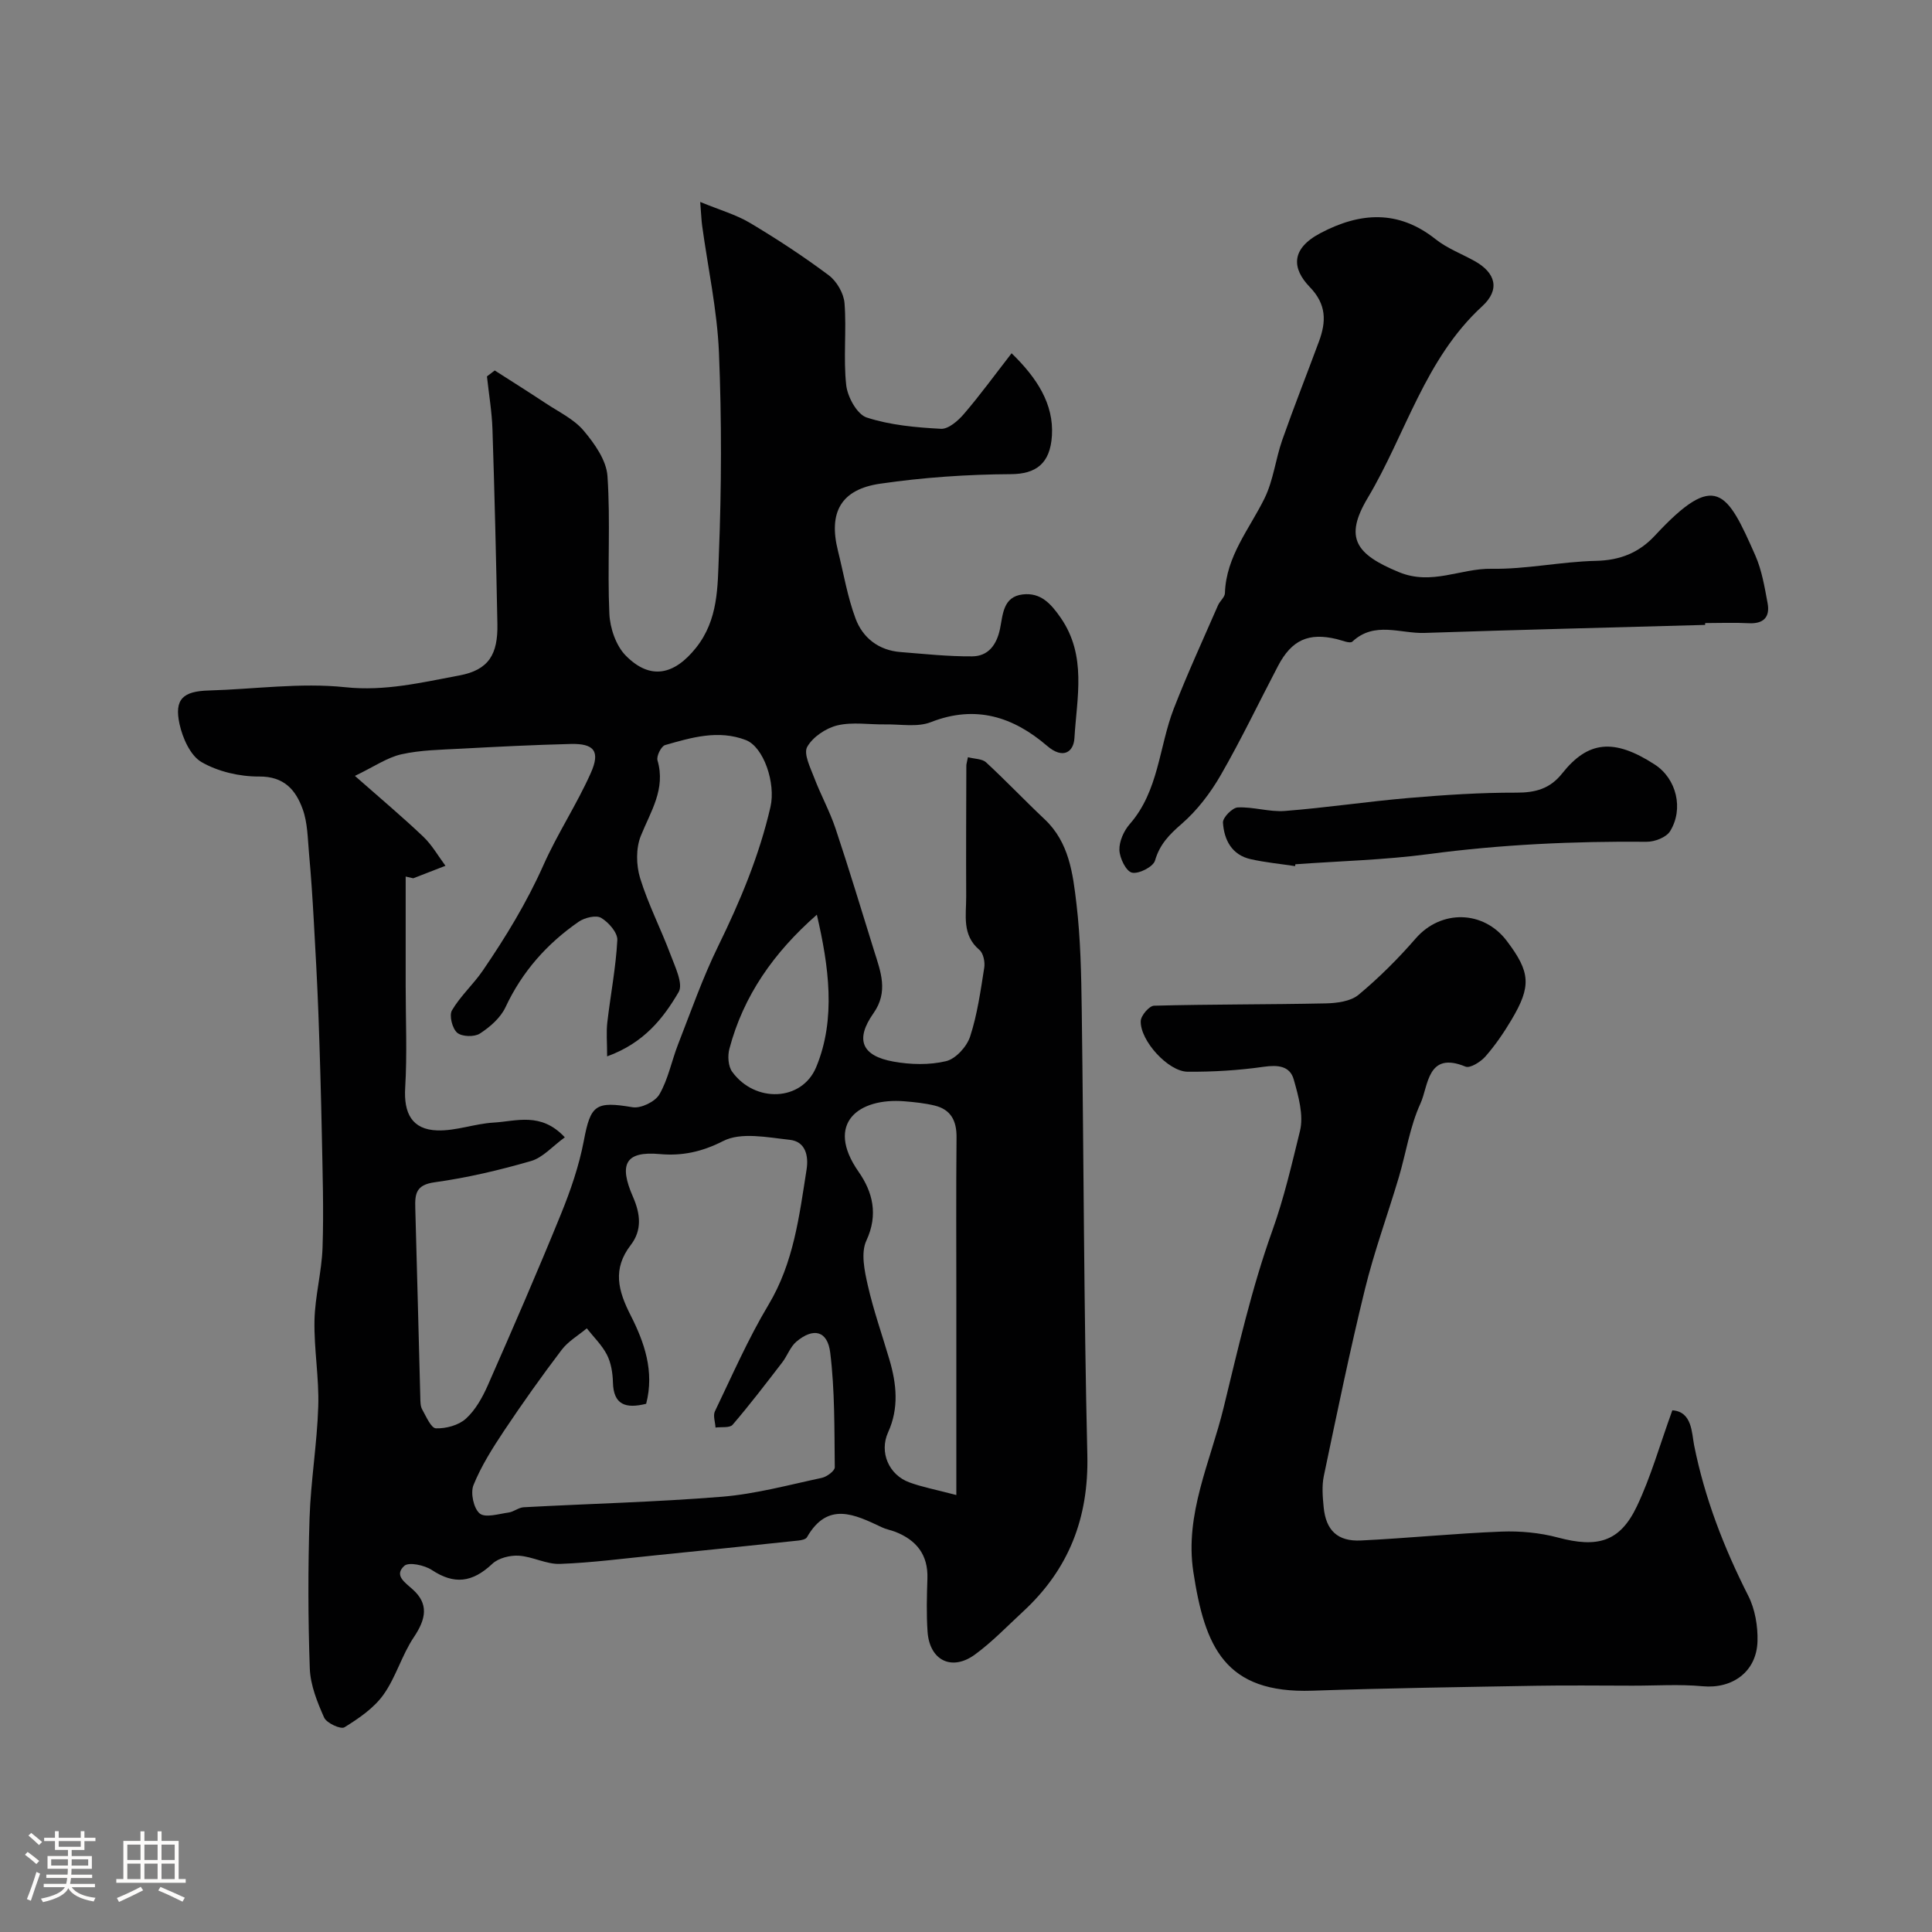
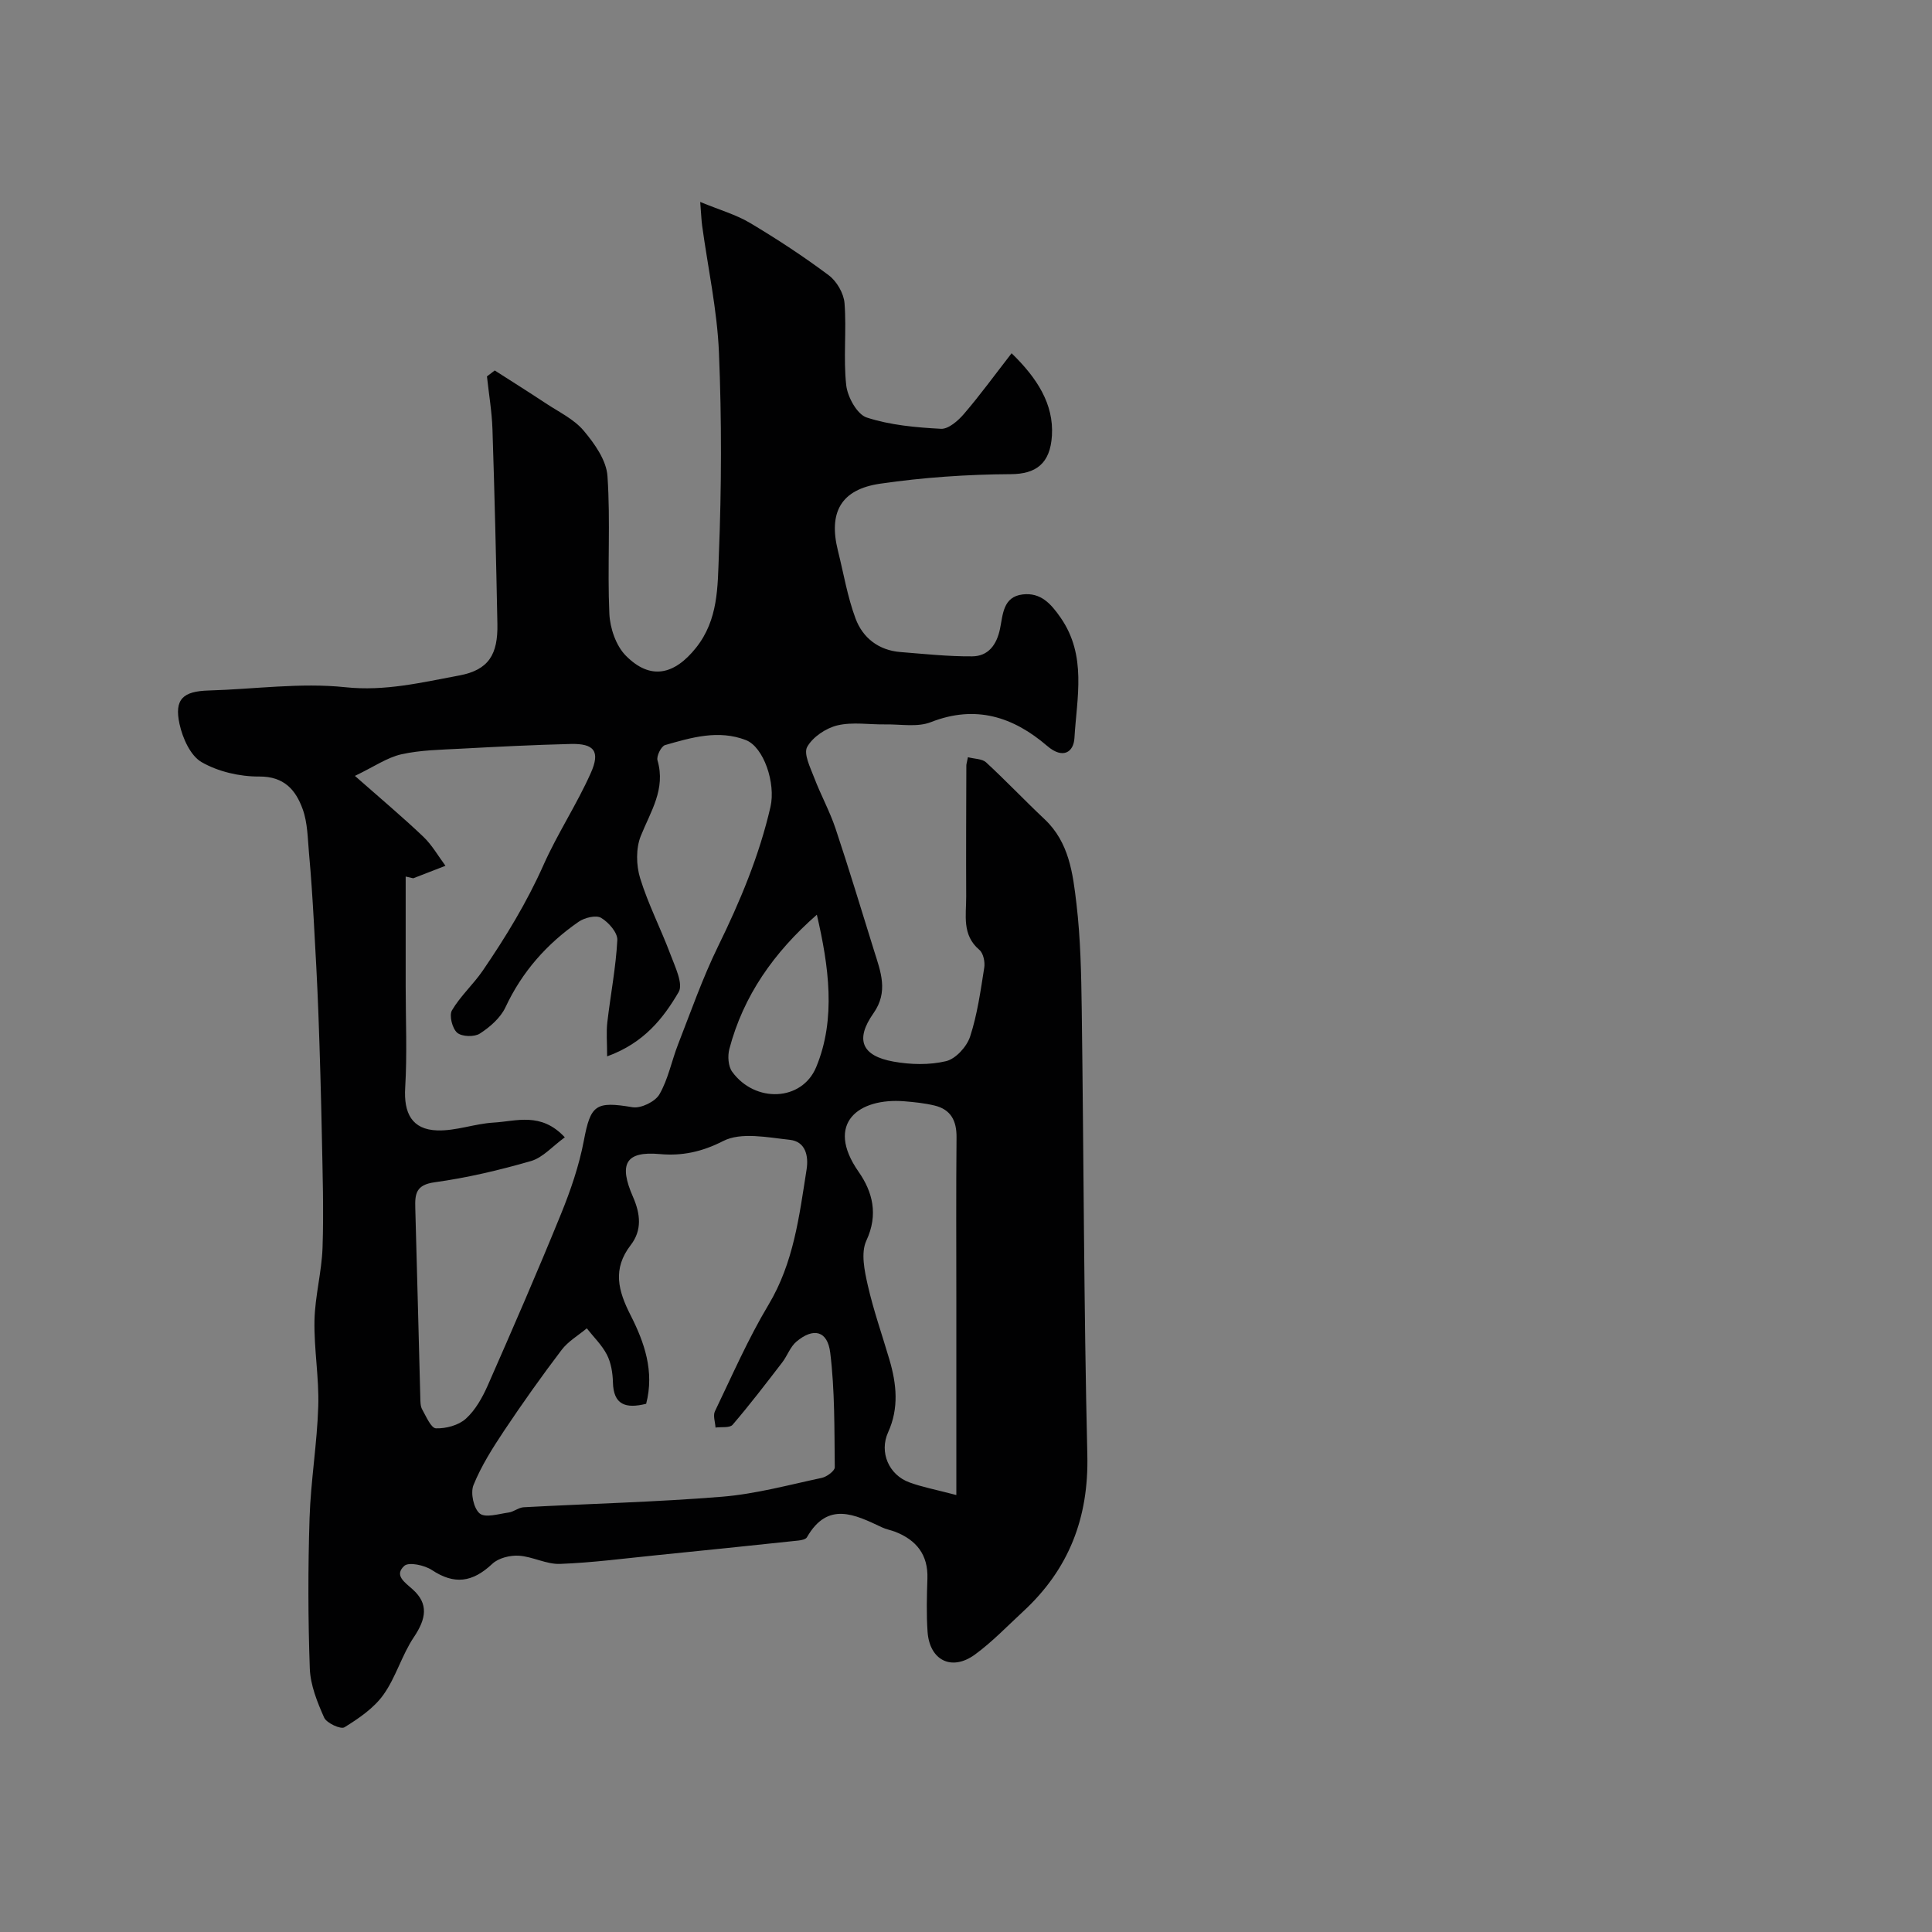
<svg xmlns="http://www.w3.org/2000/svg" enable-background="new 0 0 400 400" viewBox="0 0 400 400">
  <rect x="0" y="0" width="400" height="400" fill="#808080" stroke="none" />
-   <path d="m5.17 384 .55-.58c.85.61 1.65 1.24 2.4 1.87l-.59.64c-.83-.73-1.62-1.38-2.36-1.93m1.22 9.53-.82-.34c.71-1.76 1.37-3.64 1.98-5.63.24.13.5.25.76.36-.6 1.67-1.24 3.54-1.92 5.61m-.5-13.5.57-.54c.56.44 1.31 1.06 2.26 1.87l-.64.64c-.68-.66-1.41-1.32-2.19-1.97m3.25.46h2.24v-1.36h.77v1.36h4.57v-1.36h.76v1.36h2.28v.69h-2.28v1.84h-2.64v1.26h4.18v2.64h-4.21c0 .45-.02.86-.05 1.21h4.32v.69h-4.38c-.04.34-.1.75-.19 1.22h5.15v.69h-4.82c.87 1.19 2.51 1.92 4.93 2.19-.17.31-.3.57-.37.76-2.77-.49-4.52-1.41-5.26-2.76-.56 1.26-2.3 2.23-5.24 2.9-.12-.24-.26-.48-.43-.72 2.73-.55 4.38-1.34 4.96-2.38h-4.38v-.69h4.65c.1-.38.17-.79.21-1.22h-4.32v-.69h4.4c.03-.34.05-.75.05-1.21h-4.2v-2.64h4.23v-1.26h-2.69v-1.84h-2.24zm1.46 4.46v1.29h3.45c.01-.4.02-.57.01-.53v-.32-.45h-3.46zm1.55-2.59h4.57v-1.19h-4.57zm6.11 2.59h-3.42v.77c-.01.19-.01.37-.02.53h3.44v-1.29z" fill="#fcfbfa" />
-   <path d="m32.63 379.16h.82v1.98h3.54v7.89h1.46v.78h-14.37v-.78h1.46v-7.89h3.54v-1.98h.82v1.98h2.73zm-3.49 11.48.5.73c-1.61.82-3.28 1.63-5 2.41-.13-.27-.28-.55-.44-.82 1.75-.72 3.4-1.49 4.94-2.32m-2.78-5.55h2.73v-3.18h-2.73zm0 3.95h2.73v-3.2h-2.73zm3.54-3.95h2.73v-3.18h-2.73zm0 3.95h2.73v-3.2h-2.73zm7.89 4.68c-1.84-.92-3.51-1.7-5.02-2.32l.45-.73c1.89.8 3.57 1.55 5.04 2.23zm-1.62-11.81h-2.73v3.18h2.73zm-2.73 7.13h2.73v-3.2h-2.73z" fill="#fcfbfa" />
  <g fill="#010102">
    <path d="m200.4 156.77c1.4.37 2.94.32 3.75 1.06 4.14 3.82 8.03 7.93 12.13 11.79 5.08 4.78 5.85 11.25 6.59 17.51.85 7.21.99 14.52 1.09 21.79.42 30.77.43 61.54 1.16 92.3.31 13.05-3.83 23.69-13.3 32.43-3.27 3.02-6.38 6.28-9.96 8.9-4.82 3.52-9.41 1.22-9.82-4.74-.25-3.65-.15-7.33-.03-11 .16-4.92-2.27-7.95-6.66-9.67-.91-.35-1.9-.51-2.77-.93-5.62-2.66-11.21-5.44-15.51 2.06-.24.43-1.13.61-1.74.68-9.77 1.04-19.54 2.05-29.31 3.03-6.69.67-13.37 1.56-20.07 1.81-2.82.11-5.67-1.52-8.54-1.7-1.81-.11-4.2.48-5.47 1.67-4.18 3.94-7.94 4.33-12.52 1.3-1.53-1.01-4.78-1.71-5.71-.87-2.17 1.98.1 3.4 1.77 4.91 3.26 2.94 2.79 6.01.21 9.85-2.5 3.72-3.72 8.32-6.32 11.95-1.99 2.77-5.1 4.89-8.06 6.72-.76.47-3.69-.87-4.2-2.01-1.43-3.21-2.84-6.72-2.97-10.16-.37-10.37-.38-20.77-.05-31.15.25-7.72 1.56-15.4 1.8-23.12.19-5.92-.9-11.87-.78-17.8.11-5.04 1.5-10.05 1.67-15.1.26-7.66.01-15.34-.14-23.01-.17-8.49-.41-16.98-.72-25.46-.24-6.44-.6-12.87-.96-19.3-.26-4.6-.56-9.21-.98-13.8-.28-3.09-.28-6.35-1.32-9.2-1.42-3.92-3.8-6.78-9-6.74-4.02.03-8.48-1-11.92-2.98-2.32-1.33-3.94-4.99-4.57-7.88-1.13-5.17.73-6.8 6.05-6.95 9.43-.27 18.97-1.66 28.26-.68 8.27.88 15.87-1 23.6-2.43 6.14-1.14 8.02-4.4 7.9-10.66-.26-13.44-.58-26.87-1.02-40.3-.12-3.66-.75-7.31-1.14-10.96.54-.41 1.08-.82 1.61-1.23 3.53 2.26 7.08 4.49 10.57 6.8 2.69 1.79 5.81 3.26 7.83 5.65 2.26 2.68 4.72 6.14 4.94 9.42.65 9.45-.04 19 .39 28.48.13 2.99 1.37 6.64 3.41 8.7 5.11 5.17 10.07 3.95 14.52-1.62 4.65-5.82 4.48-12.66 4.74-19.17.56-13.98.6-28.01.02-41.99-.37-8.78-2.28-17.5-3.48-26.25-.15-1.09-.18-2.2-.4-4.91 4.1 1.69 7.44 2.63 10.32 4.35 5.6 3.34 11.08 6.93 16.3 10.84 1.65 1.23 3.1 3.74 3.26 5.77.44 5.63-.27 11.37.35 16.97.27 2.45 2.25 6.05 4.24 6.7 4.88 1.59 10.2 2.06 15.38 2.34 1.55.08 3.56-1.68 4.77-3.1 3.3-3.84 6.29-7.96 9.85-12.54 5.29 5.13 8.75 10.53 8.35 17.06-.36 5.81-3.32 7.94-8.5 7.97-9.02.05-18.11.67-27.04 1.97-8.17 1.18-10.74 5.96-8.77 13.86 1.18 4.71 1.97 9.56 3.66 14.08 1.49 3.99 4.79 6.57 9.3 6.92 4.94.39 9.89.93 14.83.89 3.35-.02 5.08-2.39 5.77-5.69.61-2.92.59-6.65 4.7-7.13 3.69-.43 5.79 1.84 7.85 4.81 5.47 7.89 3.35 16.55 2.86 24.94-.17 2.88-2.36 4.44-5.64 1.62-7.01-6.02-14.8-8.57-24.08-4.93-2.77 1.09-6.24.42-9.39.47-3.33.06-6.8-.55-9.96.2-2.38.57-5.11 2.4-6.26 4.46-.79 1.42.65 4.27 1.44 6.35 1.35 3.56 3.22 6.94 4.43 10.55 2.81 8.4 5.35 16.88 7.99 25.33 1.35 4.3 3 8.45-.13 12.9-3.84 5.45-2.48 8.83 4.12 10.02 3.55.64 7.45.74 10.91-.09 2-.48 4.29-3 4.97-5.09 1.5-4.59 2.17-9.48 2.93-14.28.18-1.17-.19-2.97-1-3.66-3.67-3.1-2.72-7.19-2.74-11.06-.04-9 0-18 .03-27-.03-.31.09-.63.33-1.84zm-83.46 78.7c-2.56 1.86-4.55 4.2-7 4.91-6.54 1.89-13.23 3.47-19.97 4.4-3.85.53-4.08 2.4-3.99 5.33.38 13.09.68 26.18 1.04 39.28.02.82.01 1.75.39 2.42.82 1.45 1.84 3.88 2.85 3.91 2.08.07 4.69-.63 6.19-1.99 1.98-1.79 3.42-4.38 4.53-6.88 5.17-11.75 10.29-23.52 15.13-35.41 2.01-4.93 3.78-10.07 4.77-15.29 1.4-7.4 2.42-8.2 10.08-6.91 1.72.29 4.68-1.14 5.56-2.66 1.82-3.14 2.52-6.9 3.86-10.34 2.66-6.81 5.08-13.75 8.28-20.29 4.56-9.31 8.53-18.77 10.86-28.9 1.12-4.89-1.39-12.4-5.11-13.83-5.67-2.18-11.25-.53-16.71 1.04-.8.23-1.83 2.29-1.57 3.17 1.74 5.96-1.43 10.57-3.47 15.67-1.02 2.55-.95 6.03-.13 8.71 1.66 5.4 4.3 10.5 6.29 15.82.94 2.52 2.68 6.07 1.69 7.76-3.18 5.43-7.17 10.55-14.81 13.32 0-2.89-.2-5 .04-7.06.66-5.68 1.77-11.33 2.07-17.02.08-1.53-1.81-3.69-3.36-4.6-1.05-.62-3.41-.04-4.63.8-6.58 4.55-11.73 10.35-15.17 17.72-1.03 2.19-3.21 4.09-5.3 5.44-1.14.74-3.72.66-4.69-.17-1.02-.87-1.7-3.57-1.09-4.63 1.74-2.97 4.42-5.37 6.38-8.23 4.75-6.95 9.11-14.1 12.56-21.84 2.9-6.52 6.89-12.54 9.8-19.06 2.03-4.53.7-6.15-4.16-6.03-7.6.19-15.2.57-22.79.98-4.1.22-8.28.27-12.26 1.16-2.97.67-5.65 2.57-9.62 4.47 5.48 4.83 9.95 8.58 14.16 12.59 1.81 1.72 3.08 4 4.59 6.02-2.22.86-4.45 1.73-6.67 2.59-.52-.12-1.05-.24-1.57-.36v22.66c0 7.02.32 14.06-.1 21.05-.32 5.24 1.36 8.68 6.65 8.85 3.86.12 7.74-1.39 11.65-1.62 4.68-.26 9.8-2.27 14.75 3.05zm16.84 55.17c-4.27 1.06-6.77.21-6.88-4.46-.05-1.92-.38-4.01-1.24-5.69-1.03-2.01-2.75-3.66-4.17-5.47-1.76 1.47-3.86 2.68-5.21 4.46-4.14 5.45-8.1 11.03-11.9 16.72-2.39 3.59-4.74 7.3-6.35 11.27-.66 1.62.03 4.84 1.29 5.88 1.17.96 3.95.08 5.99-.2 1.07-.15 2.07-1.04 3.12-1.09 13.69-.74 27.42-1.07 41.08-2.18 6.94-.57 13.78-2.44 20.62-3.9 1.05-.22 2.71-1.45 2.7-2.19-.09-7.92.02-15.9-.94-23.73-.56-4.58-3.49-5.24-6.99-2.3-1.29 1.08-1.89 2.94-2.96 4.33-3.35 4.35-6.69 8.73-10.26 12.89-.6.7-2.33.41-3.54.58-.06-1.13-.55-2.46-.13-3.35 3.57-7.42 6.88-15.02 11.1-22.07 5.22-8.71 6.36-18.35 7.88-27.98.46-2.89-.24-5.82-3.46-6.17-4.62-.5-10.1-1.65-13.81.25-4.44 2.27-8.57 3.11-13.1 2.7-7.21-.66-8.51 2.14-5.57 8.85 1.57 3.58 1.89 6.93-.46 9.98-3.83 4.97-2.62 9.46-.03 14.54 2.84 5.59 4.97 11.6 3.22 18.33zm64.22 18.89c0-13.85 0-26.75 0-39.64 0-11.48-.07-22.96.04-34.44.03-3.43-1.19-5.75-4.55-6.56-2.03-.49-4.15-.71-6.24-.88-9.44-.76-16.52 4.52-9.49 14.59 2.9 4.15 4.13 8.85 1.61 14.26-1.17 2.51-.39 6.23.29 9.22 1.18 5.21 2.98 10.29 4.49 15.43 1.48 5.04 2 10.02-.28 15.04-1.87 4.12.15 8.82 4.43 10.37 2.55.94 5.27 1.45 9.7 2.61zm-28.88-120.15c-8.94 7.84-15.21 16.79-18.11 27.78-.39 1.46-.25 3.61.59 4.75 4.71 6.48 14.42 6.15 17.38-.97 4.17-10.01 2.59-21.01.14-31.56z" />
-     <path d="m346.24 291.99c4.12.27 4.01 4.72 4.51 7.24 2.2 10.99 6.17 21.21 11.21 31.16 1.41 2.78 2 6.29 1.91 9.43-.19 6.33-5.22 9.87-11.35 9.3-4.82-.45-9.71-.11-14.56-.12-6.66 0-13.32-.1-19.98.02-15.42.27-30.85.49-46.27 1.02-18.13.62-22.27-9.07-24.64-24.59-1.83-11.98 3.54-22.81 6.27-34.02 3-12.3 5.81-24.72 10.07-36.6 2.44-6.8 4.03-13.74 5.73-20.65.81-3.27-.31-7.22-1.28-10.67-.8-2.85-3.31-3.06-6.25-2.64-5.19.74-10.48 1.06-15.73 1.02-4.03-.04-9.86-6.46-9.7-10.5.04-1.14 1.76-3.14 2.75-3.17 11.84-.31 23.7-.23 35.54-.48 2.31-.05 5.15-.41 6.79-1.77 4.26-3.54 8.23-7.51 11.87-11.7 5.19-5.96 13.98-5.87 18.83.53 4.9 6.47 5.14 9.35.97 16.35-1.58 2.66-3.35 5.25-5.38 7.57-.98 1.12-3.18 2.51-4.14 2.11-7.95-3.29-7.66 4.02-9.31 7.61-2.2 4.79-2.98 10.22-4.5 15.34-2.31 7.76-5.11 15.39-7.03 23.24-3.13 12.77-5.78 25.67-8.48 38.54-.44 2.08-.25 4.33-.04 6.48.46 4.8 2.88 7.14 7.72 6.9 9.7-.47 19.39-1.46 29.09-1.84 3.88-.15 7.94.23 11.69 1.23 8.17 2.18 12.82.94 16.34-6.45 2.91-6.11 4.75-12.73 7.35-19.89z" />
-     <path d="m353.03 129.38c-19.37.54-38.74 1.01-58.1 1.66-4.99.17-10.35-2.49-14.94 1.8-.49.46-2.14-.26-3.23-.52-5.81-1.4-9.32.15-12.16 5.56-3.95 7.53-7.61 15.22-11.85 22.58-2.14 3.72-4.89 7.33-8.11 10.12-2.57 2.23-4.53 4.23-5.51 7.6-.38 1.29-3.38 2.82-4.77 2.49-1.23-.29-2.54-3-2.6-4.68-.06-1.77.91-3.96 2.12-5.35 6.05-6.89 6.06-15.98 9.14-23.93 2.81-7.23 6.06-14.28 9.16-21.4.39-.89 1.41-1.67 1.43-2.52.24-7.62 5.06-13.23 8.2-19.62 1.83-3.73 2.28-8.11 3.67-12.08 2.41-6.86 5.09-13.61 7.61-20.43 1.5-4.08 1.58-7.62-1.92-11.24-3.63-3.76-4.05-7.86 2.24-11.17 8.18-4.31 16.1-4.86 23.82 1.28 2.39 1.9 5.4 3.02 8.1 4.53 4.31 2.41 5.32 5.88 1.55 9.34-11.9 10.92-15.83 26.48-23.72 39.71-4.93 8.27-2.44 11.66 6.46 15.34 6.82 2.82 12.78-.8 19.18-.69 7.19.12 14.39-1.48 21.6-1.64 5-.11 8.92-1.66 12.24-5.24 12.57-13.54 14.9-9.21 20.78 4.12 1.35 3.07 1.92 6.53 2.54 9.87.54 2.89-.83 4.33-3.93 4.16-2.99-.16-6-.03-9-.03-.01.13 0 .25 0 .38z" />
-     <path d="m268.14 179.32c-3.06-.46-6.16-.76-9.17-1.43-3.94-.87-5.54-4-5.77-7.58-.07-1.03 1.94-3.09 3.07-3.14 3.24-.15 6.55.98 9.76.73 8.58-.67 17.1-1.96 25.68-2.69 7.39-.63 14.82-1.12 22.23-1.1 3.96.01 6.96-.8 9.48-3.97 5.31-6.7 10.66-7.38 19.18-1.85 4.52 2.93 6.03 9.19 3.17 13.81-.79 1.27-3.19 2.2-4.84 2.18-15.13-.13-30.18.56-45.21 2.56-9.11 1.21-18.35 1.43-27.53 2.1-.02.13-.04.26-.05.38z" />
  </g>
</svg>